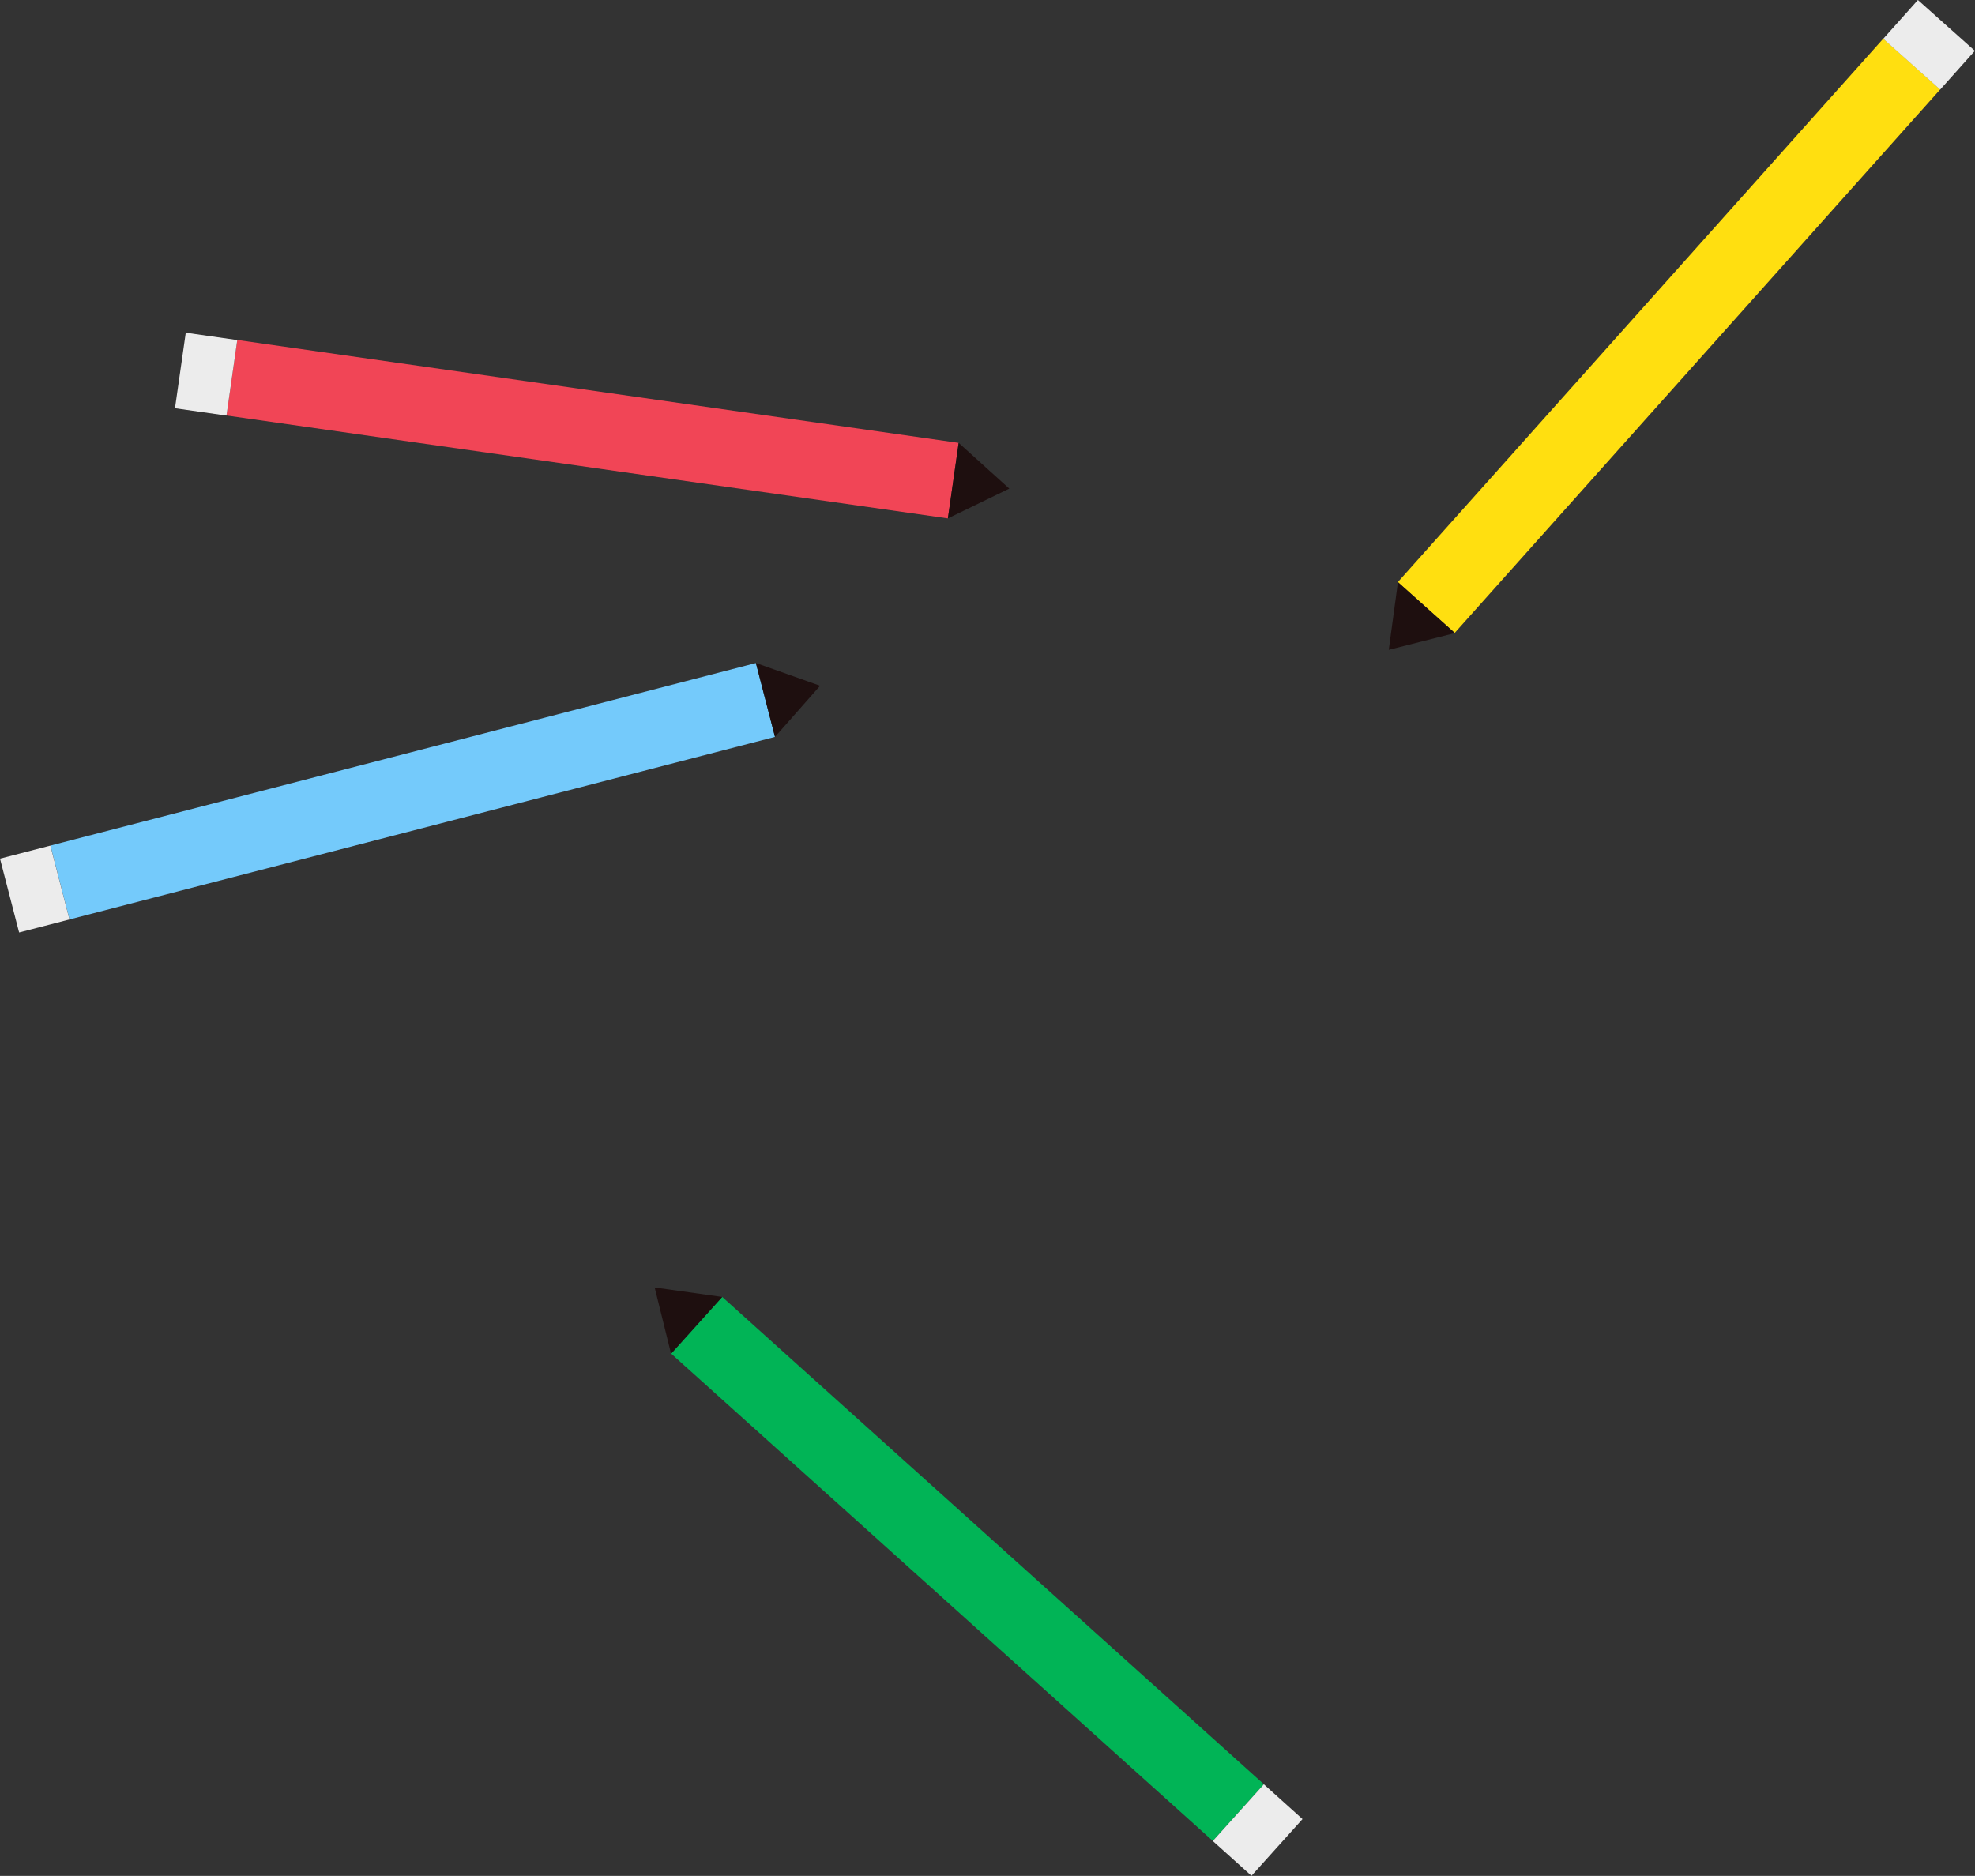
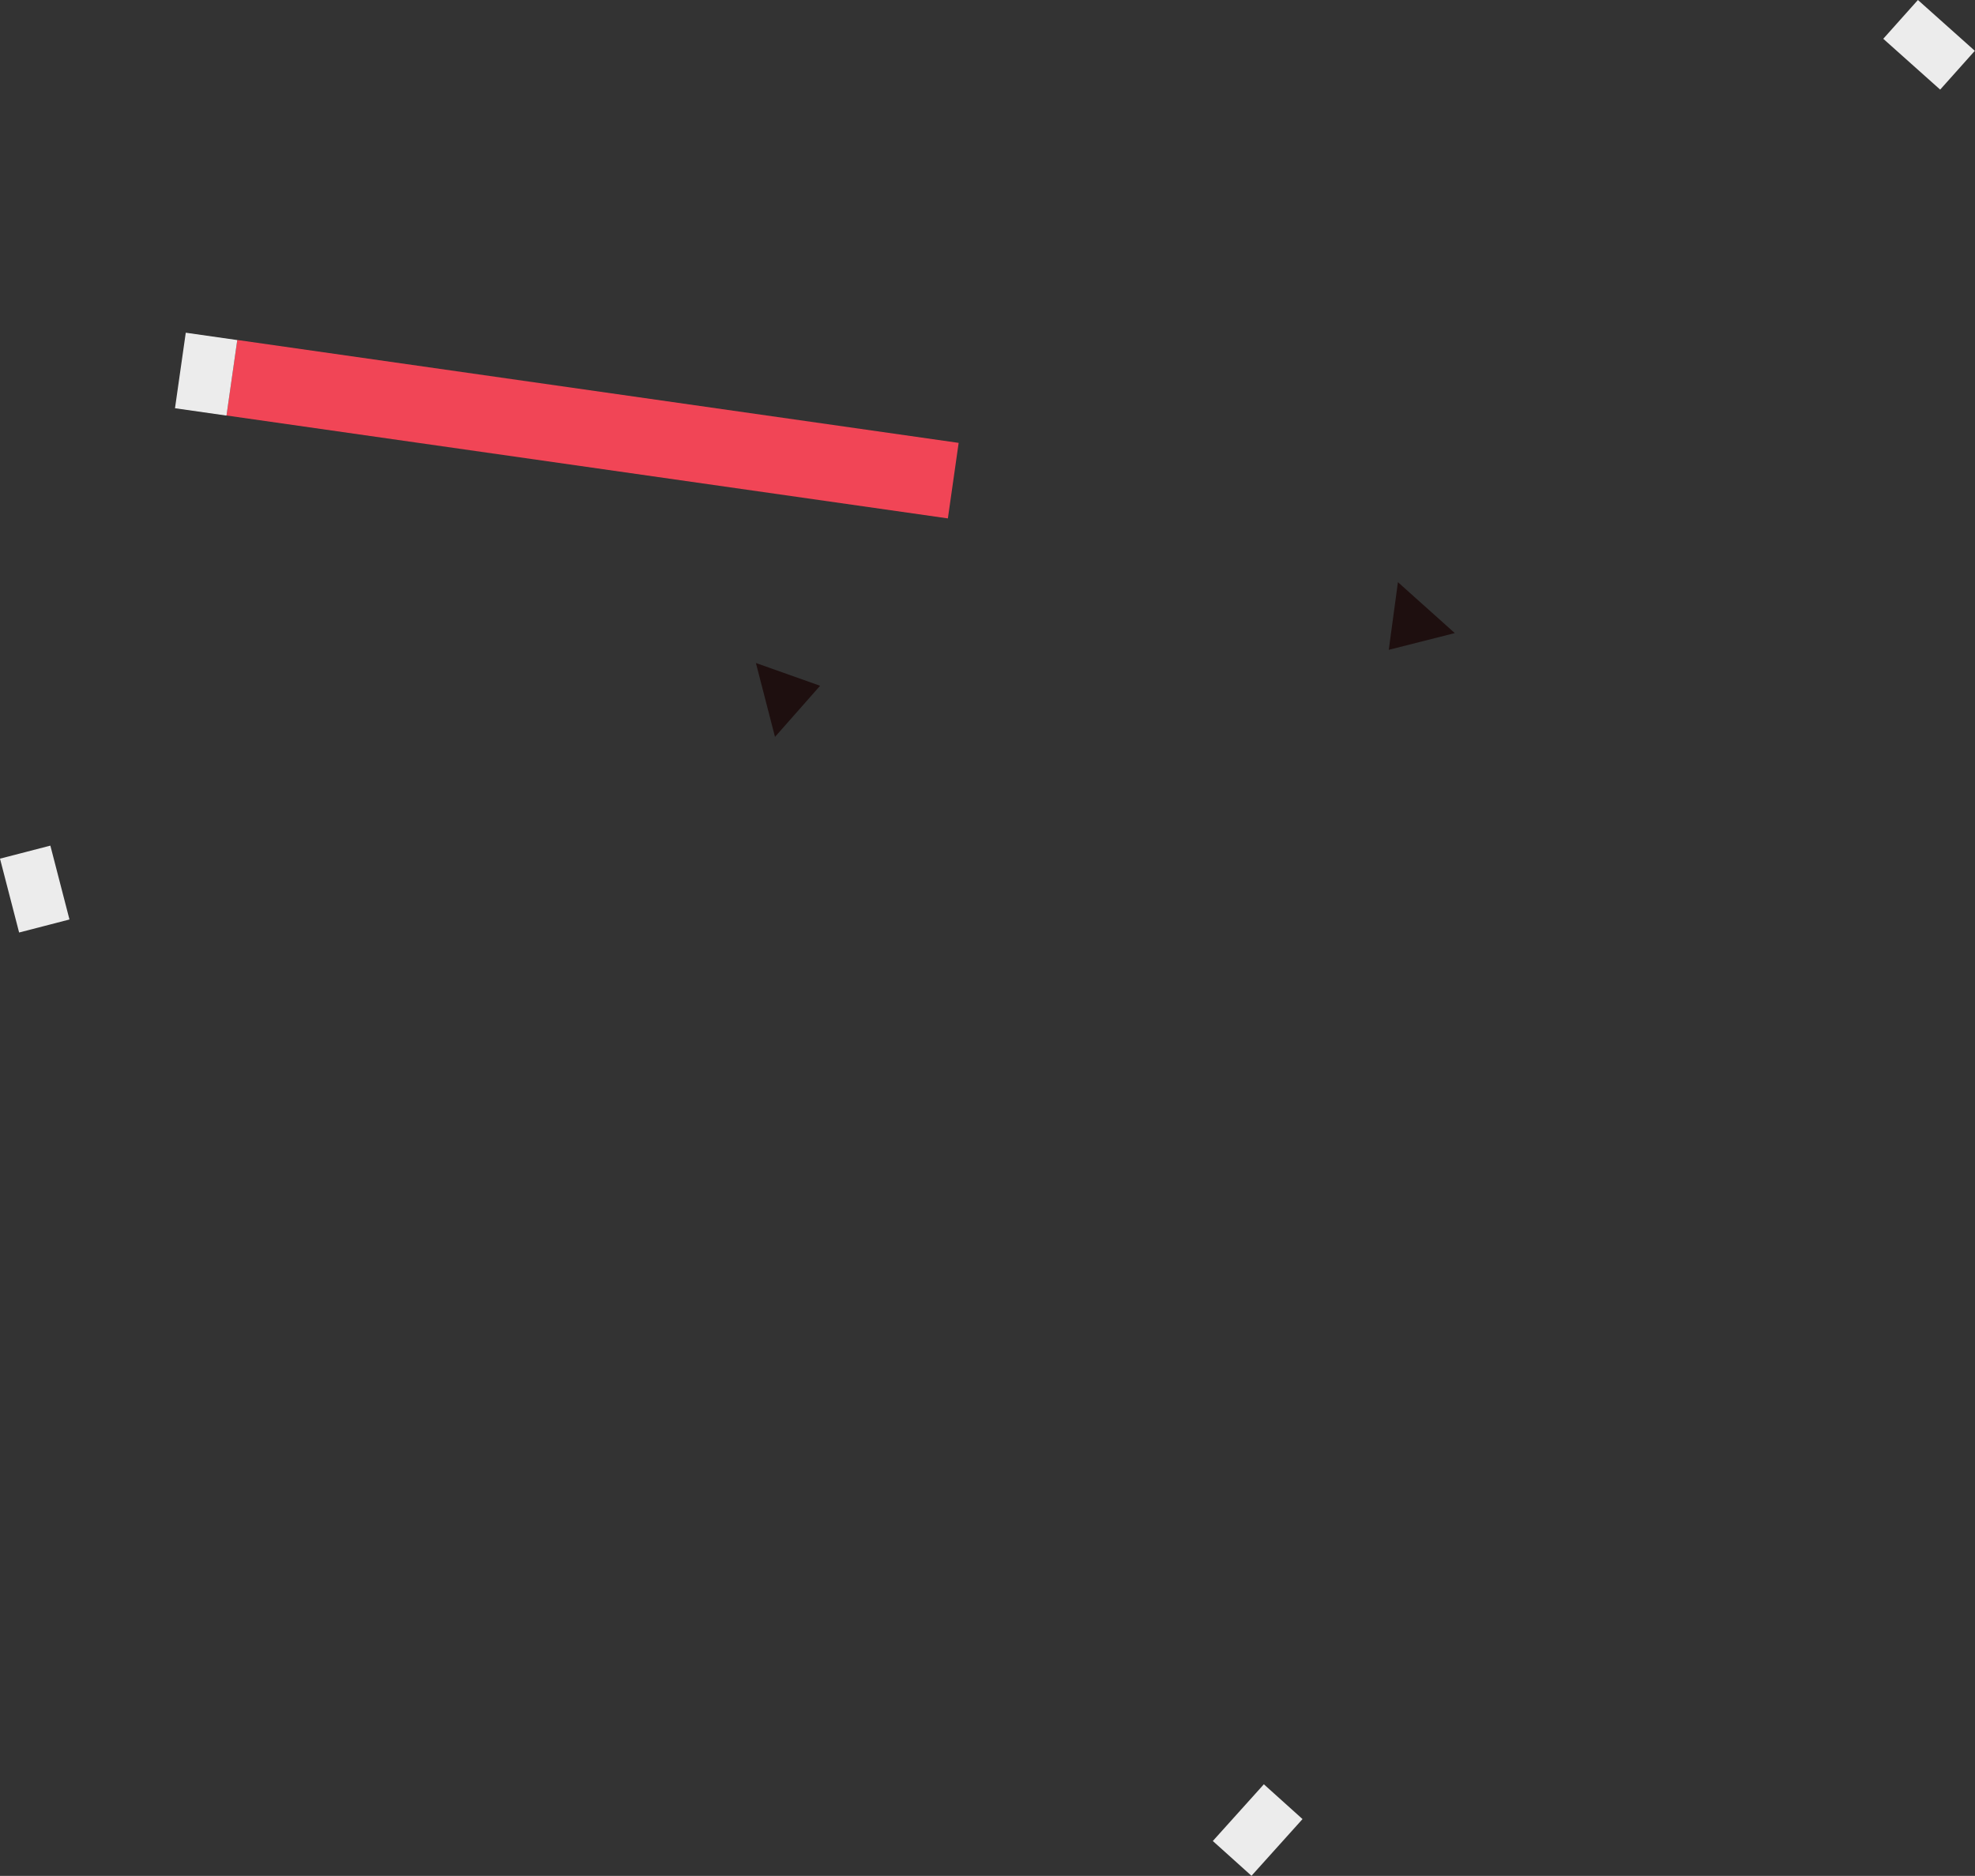
<svg xmlns="http://www.w3.org/2000/svg" id="_レイヤー_2" data-name="レイヤー 2" viewBox="0 0 183 173.84">
  <rect x="0" y="0" width="183" height="173.84" fill="#333333" stroke="none" />
  <defs>
    <style>
      .cls-1 {
        fill: #ffdf10;
      }

      .cls-2 {
        fill: #1e0f0f;
      }

      .cls-3 {
        fill: #74cafb;
      }

      .cls-4 {
        fill: #f14556;
      }

      .cls-5 {
        fill: #01b456;
      }

      .cls-6 {
        fill: #ececec;
      }
    </style>
  </defs>
  <g id="a">
    <rect class="cls-4" x="51.37" y="6.01" width="7.07" height="67.52" transform="translate(7.78 88.51) rotate(-81.88)" />
-     <polygon class="cls-2" points="87.83 48.04 93.52 45.28 88.83 41.04 87.83 48.04" />
    <rect class="cls-6" x="15.56" y="32.25" width="7.07" height="4.82" transform="translate(-17.91 48.68) rotate(-81.88)" />
-     <rect class="cls-1" x="120.9" y="27.59" width="67.52" height="7.07" transform="translate(28.41 125.73) rotate(-48.23)" />
    <polygon class="cls-2" points="129.53 53.95 128.68 60.22 134.8 58.67 129.53 53.95" />
    <rect class="cls-6" x="176.34" y=".62" width="4.82" height="7.07" transform="translate(56.57 134.7) rotate(-48.23)" />
-     <rect class="cls-5" x="86.11" y="111.64" width="7.07" height="67.52" transform="translate(-78.4 114.78) rotate(-48.02)" />
-     <polygon class="cls-2" points="66.92 120.19 60.66 119.31 62.18 125.45 66.92 120.19" />
    <rect class="cls-6" x="113" y="167.19" width="7.07" height="4.82" transform="translate(-87.49 142.78) rotate(-48.02)" />
-     <rect class="cls-3" x="4.48" y="69.79" width="67.52" height="7.07" transform="translate(-17.15 11.92) rotate(-14.51)" />
    <polygon class="cls-2" points="71.81 68.29 75.99 63.55 70.04 61.44 71.81 68.29" />
    <rect class="cls-6" x=".81" y="78.85" width="4.82" height="7.07" transform="translate(-20.54 3.44) rotate(-14.51)" />
  </g>
</svg>